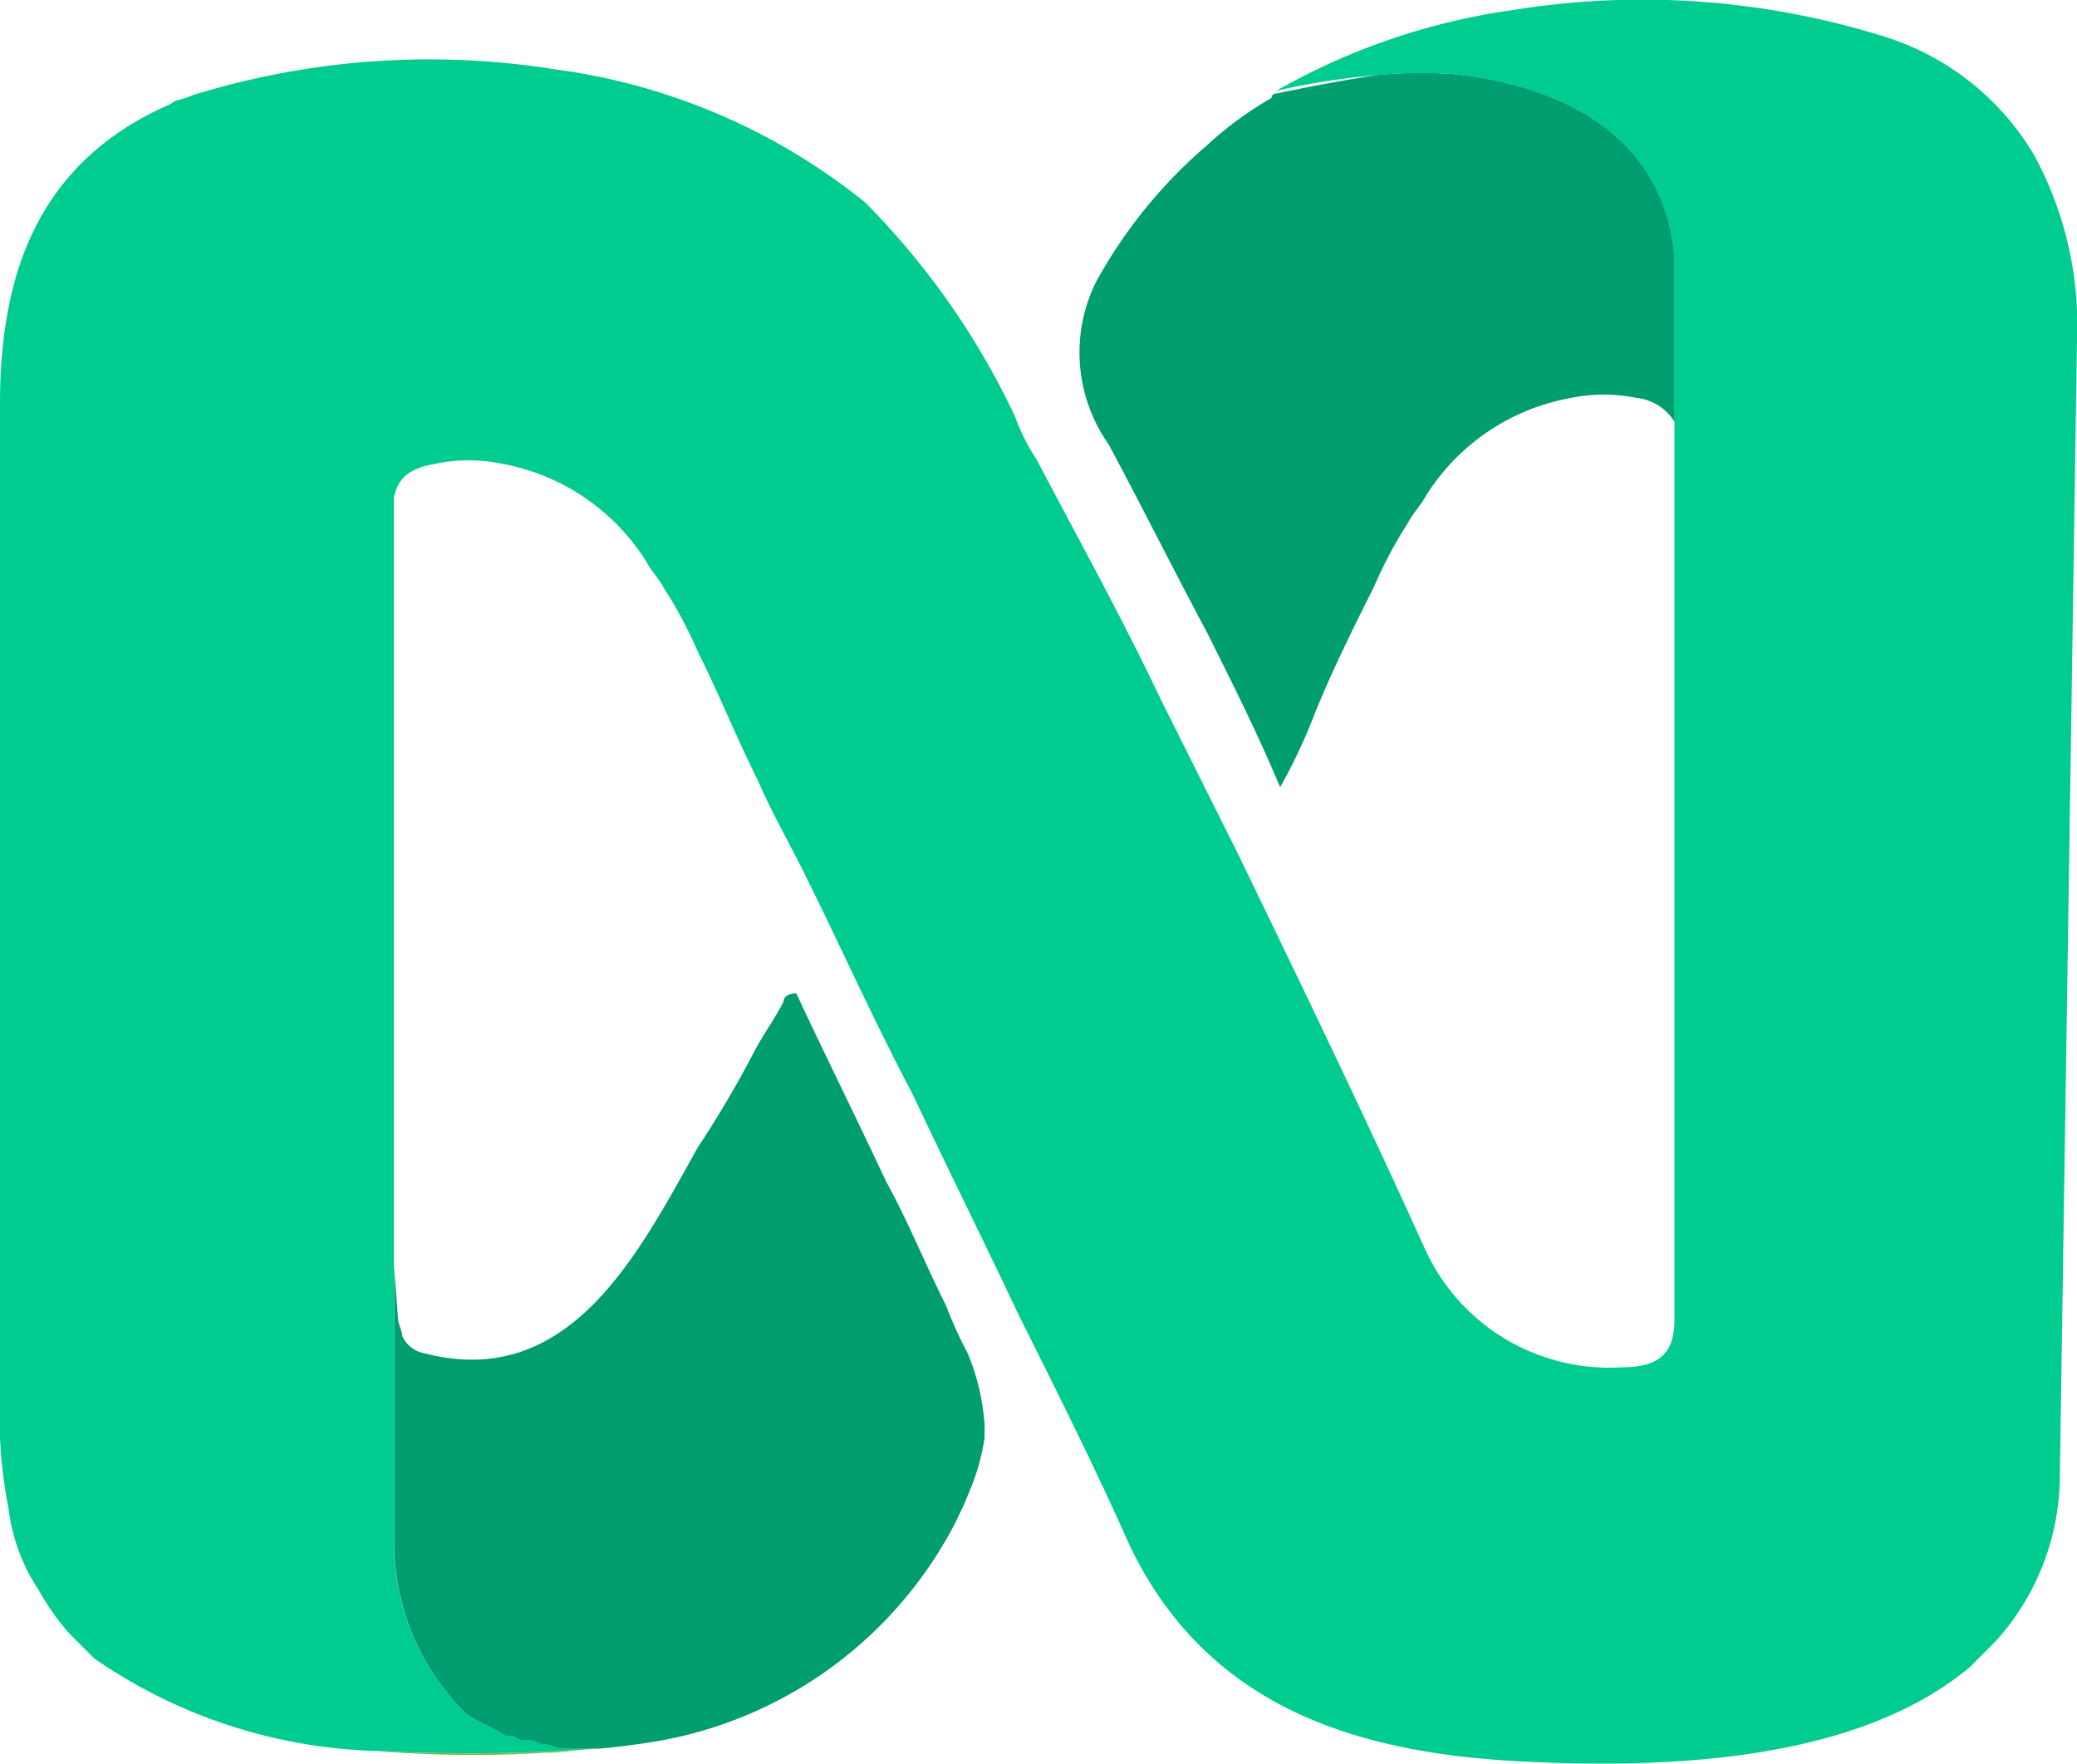
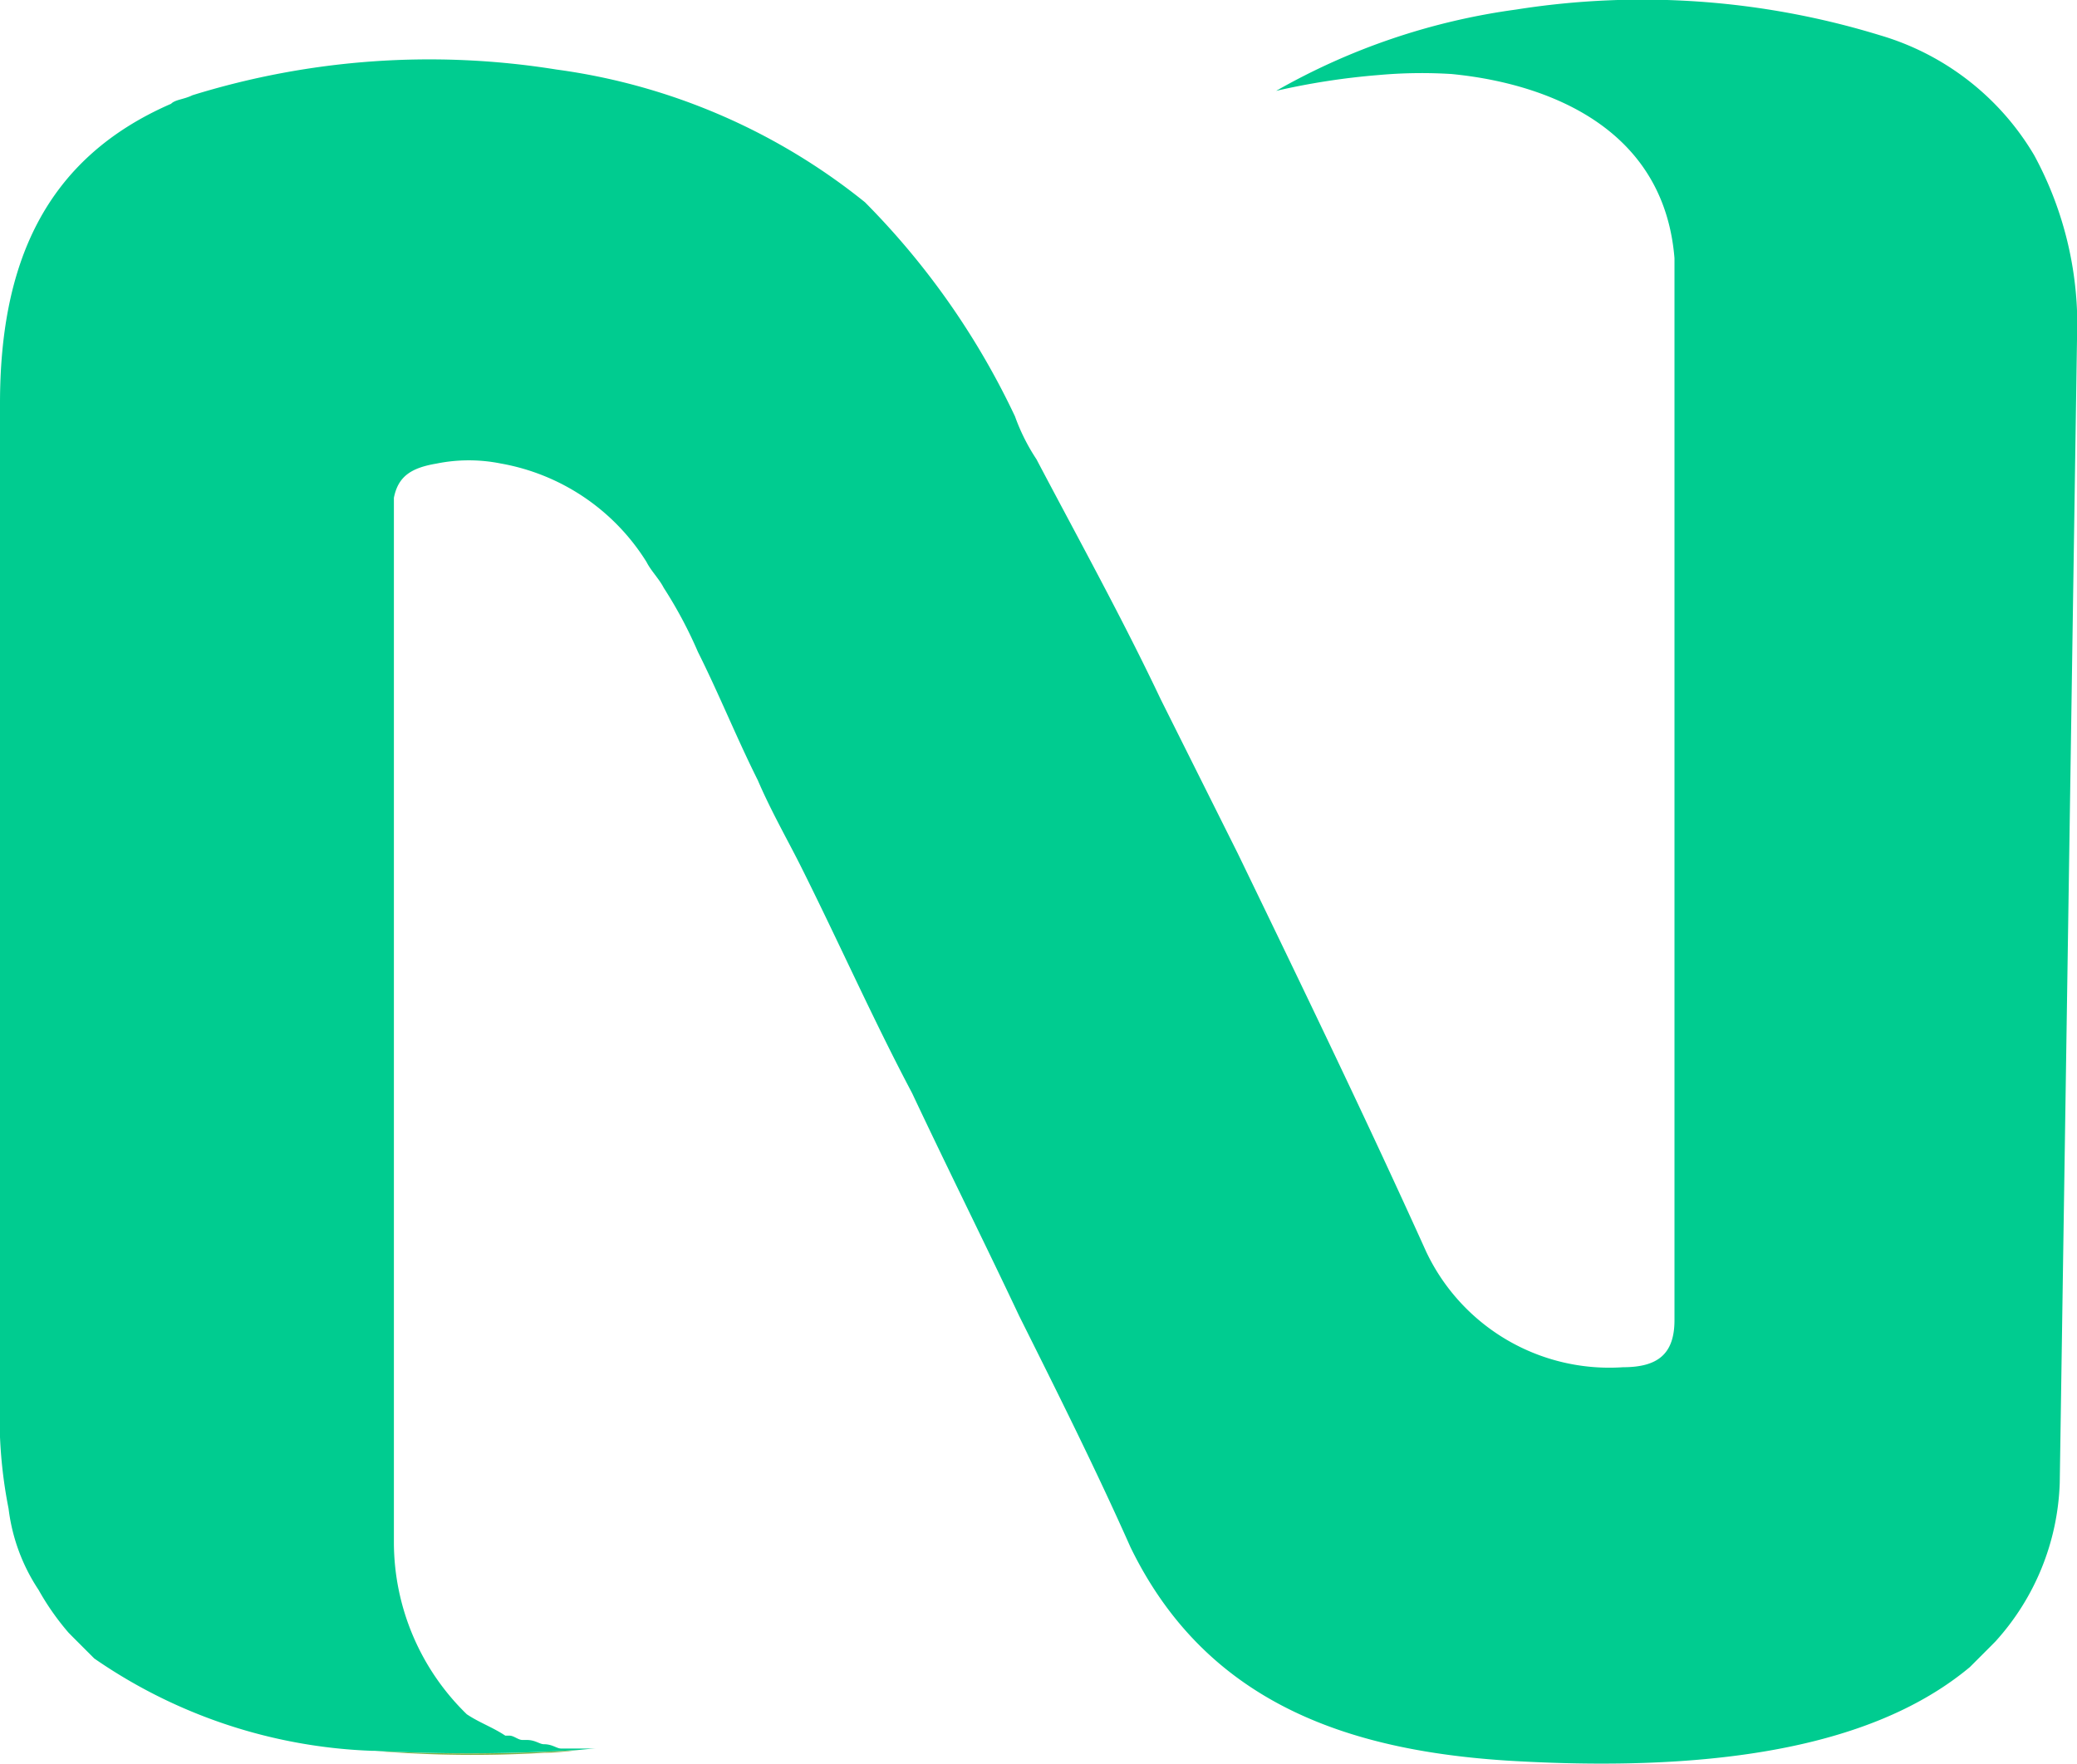
<svg xmlns="http://www.w3.org/2000/svg" id="ntask" width="33.22" height="28.204" viewBox="0 0 33.22 28.204">
-   <path id="Path_3152" data-name="Path 3152" d="M55.983,3.393a7.7,7.7,0,0,0-1.171.016c-.518.077-1.065.18-1.643.3a.067.067,0,0,0-.068.069,5.687,5.687,0,0,0-1.028.753,7.842,7.842,0,0,0-1.781,2.192,2.545,2.545,0,0,0,.206,2.6c.548,1.027,1.027,1.986,1.575,3.013.411.822.822,1.644,1.165,2.466a8.939,8.939,0,0,0,.548-1.164c.274-.685.616-1.37.959-2.055a7,7,0,0,1,.548-1.027c.068-.137.205-.274.274-.411A3.453,3.453,0,0,1,57.9,8.574a2.588,2.588,0,0,1,1.027,0,.817.817,0,0,1,.622.389V6.338C59.339,3.8,56.668,3.461,55.983,3.393Z" transform="translate(-32.763 -2.212)" fill="#009d6e" />
  <path id="Path_3153" data-name="Path 3153" d="M17.4,81.138a19.331,19.331,0,0,0,2.7.029c.175,0,.373-.024.568-.044A28.73,28.73,0,0,1,17.4,81.138Z" transform="translate(-11.397 -53.136)" fill="#80af45" />
-   <path id="Path_3154" data-name="Path 3154" d="M27.732,81.051h-.008l-.026,0Z" transform="translate(-18.142 -53.089)" fill="#80af45" />
-   <path id="Path_3155" data-name="Path 3155" d="M27.15,81.058c-.09,0-.189.012-.288.022C26.961,81.073,27.059,81.066,27.15,81.058Z" transform="translate(-17.595 -53.094)" fill="#80af45" />
  <path id="Path_3156" data-name="Path 3156" d="M17.282,81.158h.039l-.041,0Z" transform="translate(-11.319 -53.158)" fill="#80af45" />
  <path id="Path_3157" data-name="Path 3157" d="M32.535,2.482A4.255,4.255,0,0,0,30.069.564,12.95,12.95,0,0,0,24.247.153a10.616,10.616,0,0,0-3.836,1.3A11.432,11.432,0,0,1,22.049,1.2a7.7,7.7,0,0,1,1.171-.016c.685.069,3.356.411,3.562,2.945V21.112c0,.548-.274.753-.822.753a3.24,3.24,0,0,1-3.15-1.849c-.959-2.123-1.986-4.246-3.014-6.37l-1.233-2.466c-.617-1.3-1.3-2.534-1.986-3.836a3.178,3.178,0,0,1-.343-.685,12.3,12.3,0,0,0-2.4-3.425A9.986,9.986,0,0,0,8.9,1.112a12.809,12.809,0,0,0-5.822.411c-.137.068-.274.068-.342.137C.685,2.551,0,4.263,0,6.455V22.345a7.522,7.522,0,0,0,.137,1.781,3,3,0,0,0,.48,1.3,4.134,4.134,0,0,0,.48.685l.068.069.137.137.206.206A8.331,8.331,0,0,0,5.962,28L6,28a28.736,28.736,0,0,0,3.265-.015c.1-.01.2-.021.288-.022l.026,0H8.973c-.069,0-.137-.069-.274-.069-.069,0-.137-.068-.274-.068H8.356c-.069,0-.137-.069-.206-.069H8.082c-.206-.137-.411-.205-.616-.342A3.838,3.838,0,0,1,6.3,24.674V7.961c.068-.342.274-.479.685-.548a2.6,2.6,0,0,1,1.027,0,3.454,3.454,0,0,1,2.329,1.575c.068.137.205.274.274.411a7.014,7.014,0,0,1,.548,1.027c.343.685.616,1.37.959,2.055.205.48.479.959.685,1.37.617,1.233,1.164,2.466,1.781,3.63.548,1.165,1.164,2.4,1.712,3.562.616,1.233,1.233,2.466,1.781,3.7,1.233,2.534,3.562,3.288,6.233,3.425,3.836.205,5.959-.48,7.192-1.507l.206-.206.137-.137.068-.069a3.962,3.962,0,0,0,1.027-2.534L33.22,5.427A5.682,5.682,0,0,0,32.535,2.482Z" transform="translate(0 0)" fill="#00cc90" />
-   <path id="Path_3158" data-name="Path 3158" d="M27.713,52.956a3.6,3.6,0,0,0-.274-1.164,6.625,6.625,0,0,1-.342-.753c-.343-.685-.617-1.37-.959-1.986-.48-1.027-.959-1.986-1.438-3.013-.137,0-.206.068-.206.137-.137.274-.343.548-.48.822a17.286,17.286,0,0,1-.89,1.507c-.959,1.713-2.055,3.9-4.383,3.288a.473.473,0,0,1-.343-.274c0-.069-.068-.206-.068-.274l-.063-.837v4.423a3.838,3.838,0,0,0,1.164,2.74c.205.137.411.205.616.342h.068c.069,0,.137.069.206.069h.068c.137,0,.206.068.274.068.137,0,.205.069.274.069h.609c.263-.024.491-.052.695-.083h0a6.64,6.64,0,0,0,4.987-3.5l.006-.009c.026-.052.051-.109.077-.163s.041-.085.061-.128c.035-.078.068-.159.1-.24.012-.031.026-.06.038-.091h0a3.538,3.538,0,0,0,.2-.747Z" transform="translate(-11.964 -30.155)" fill="#009d6e" />
</svg>